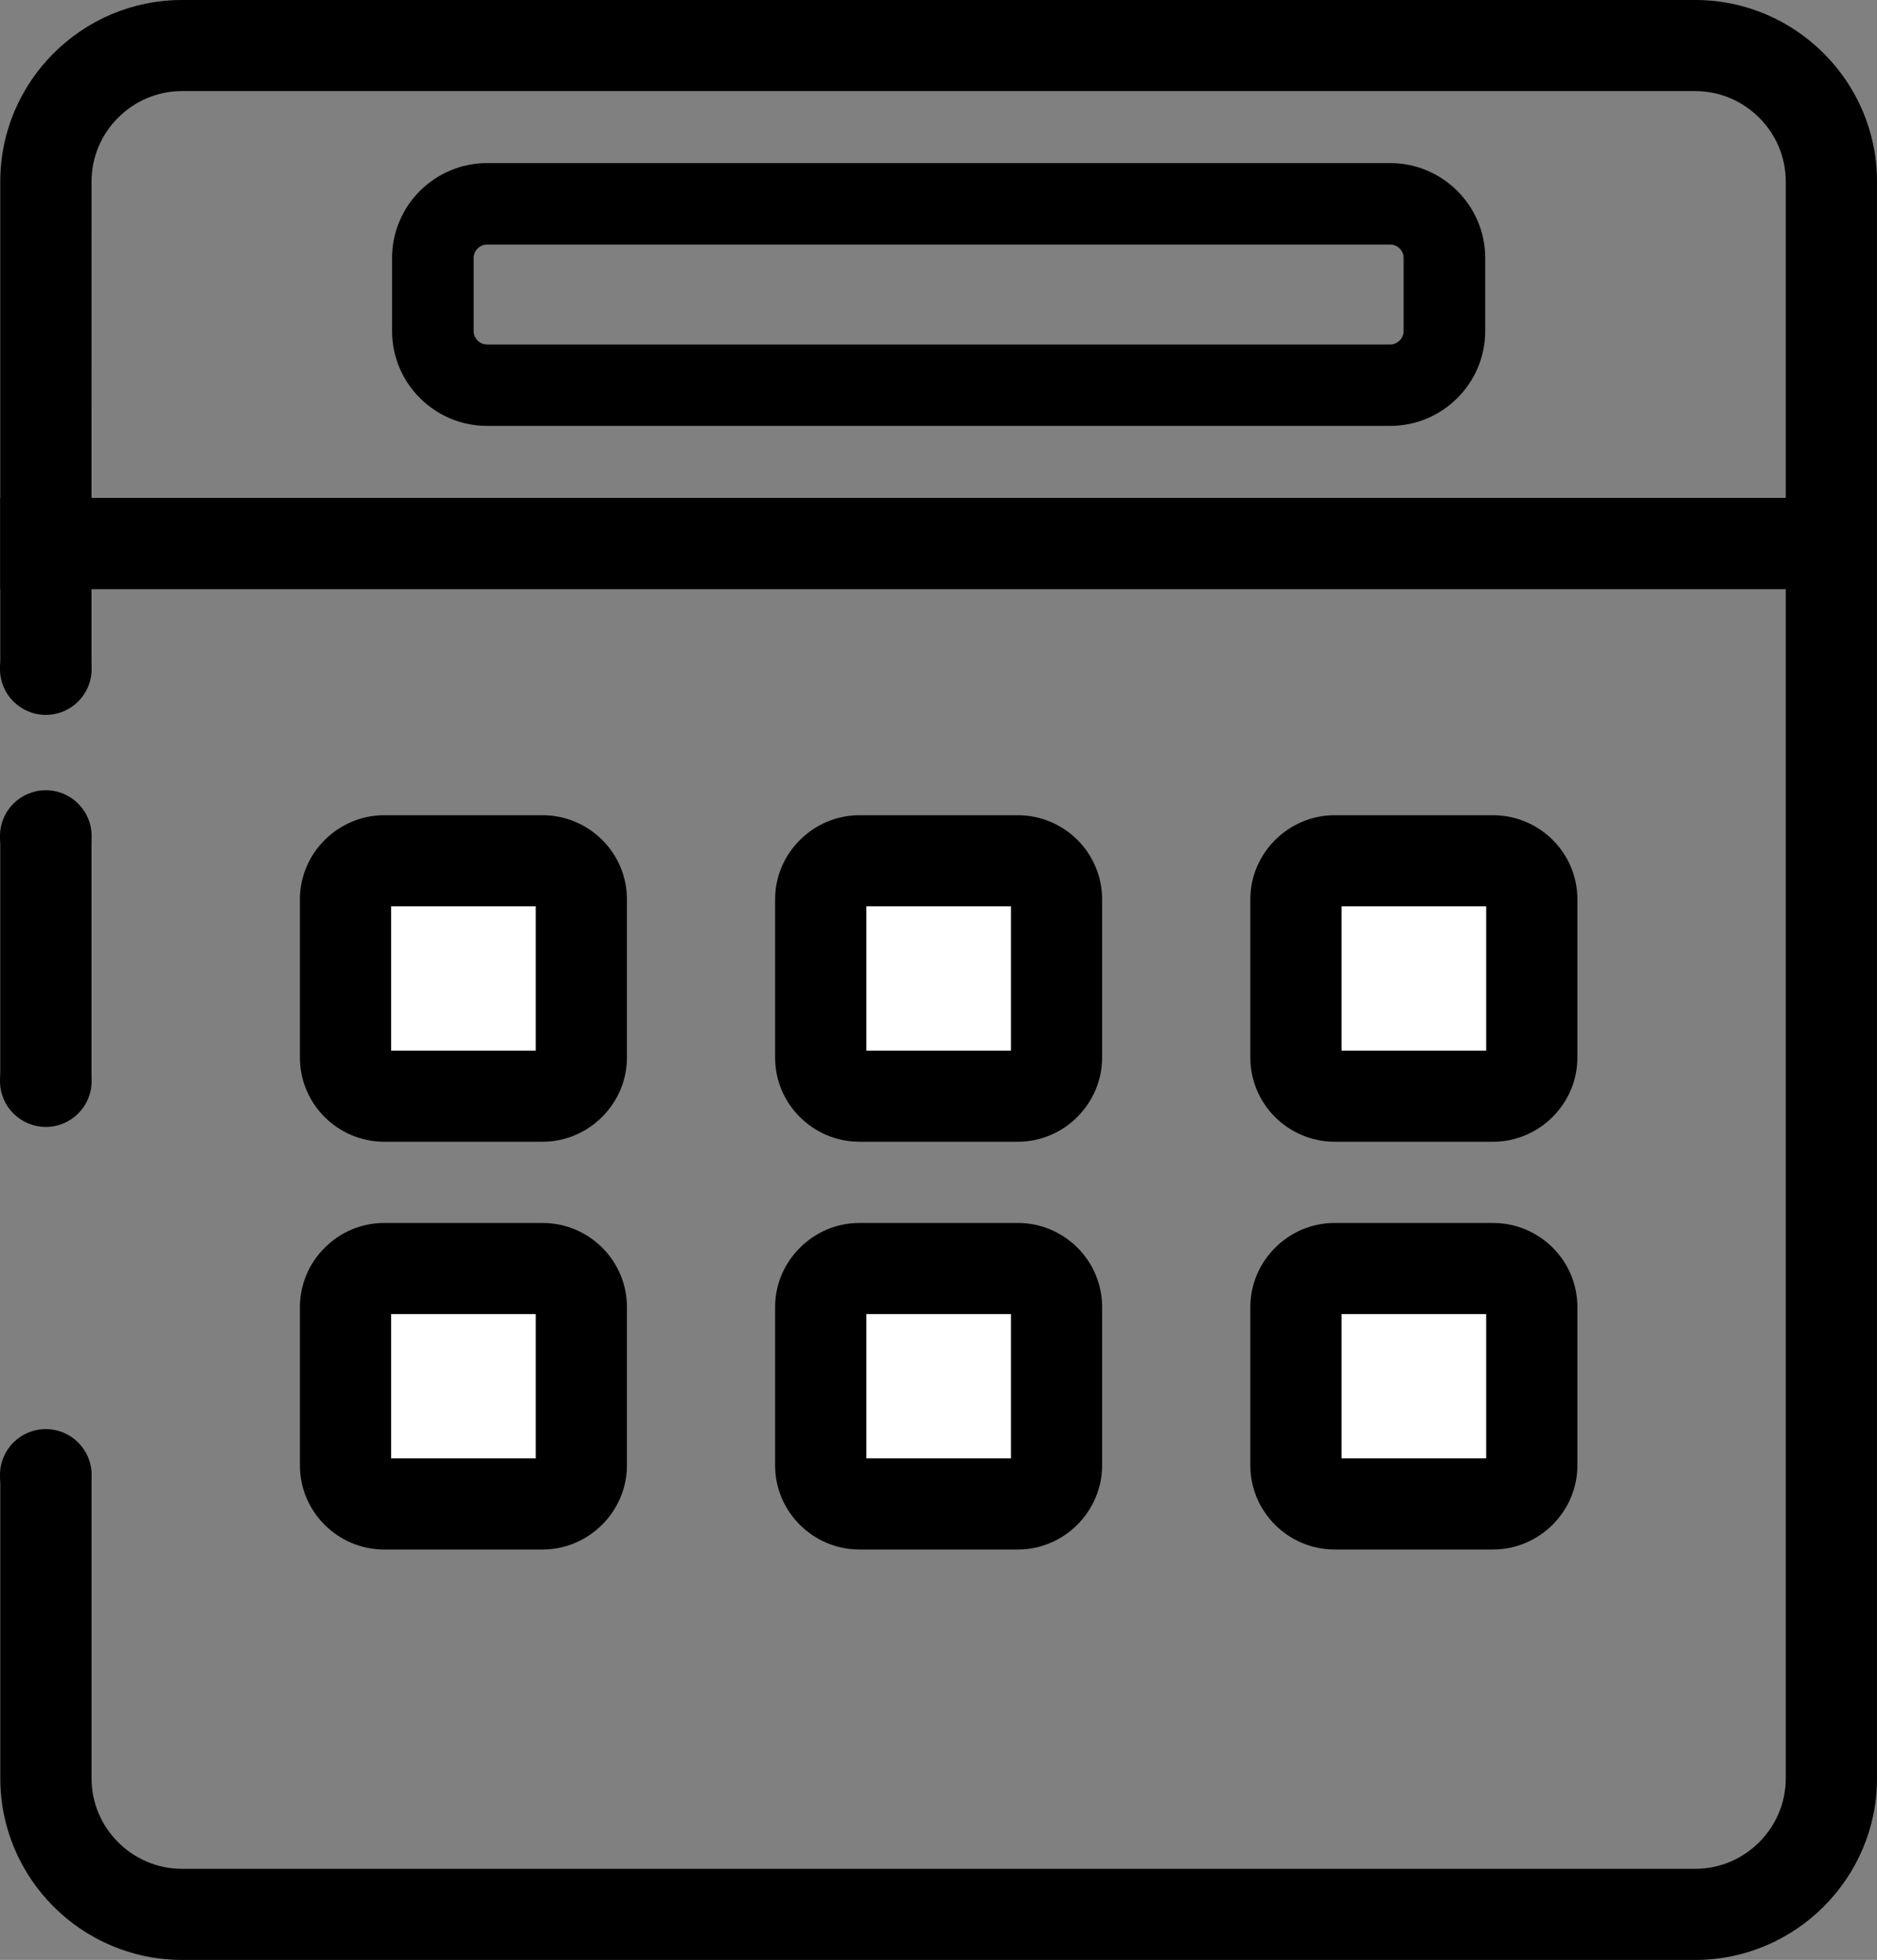
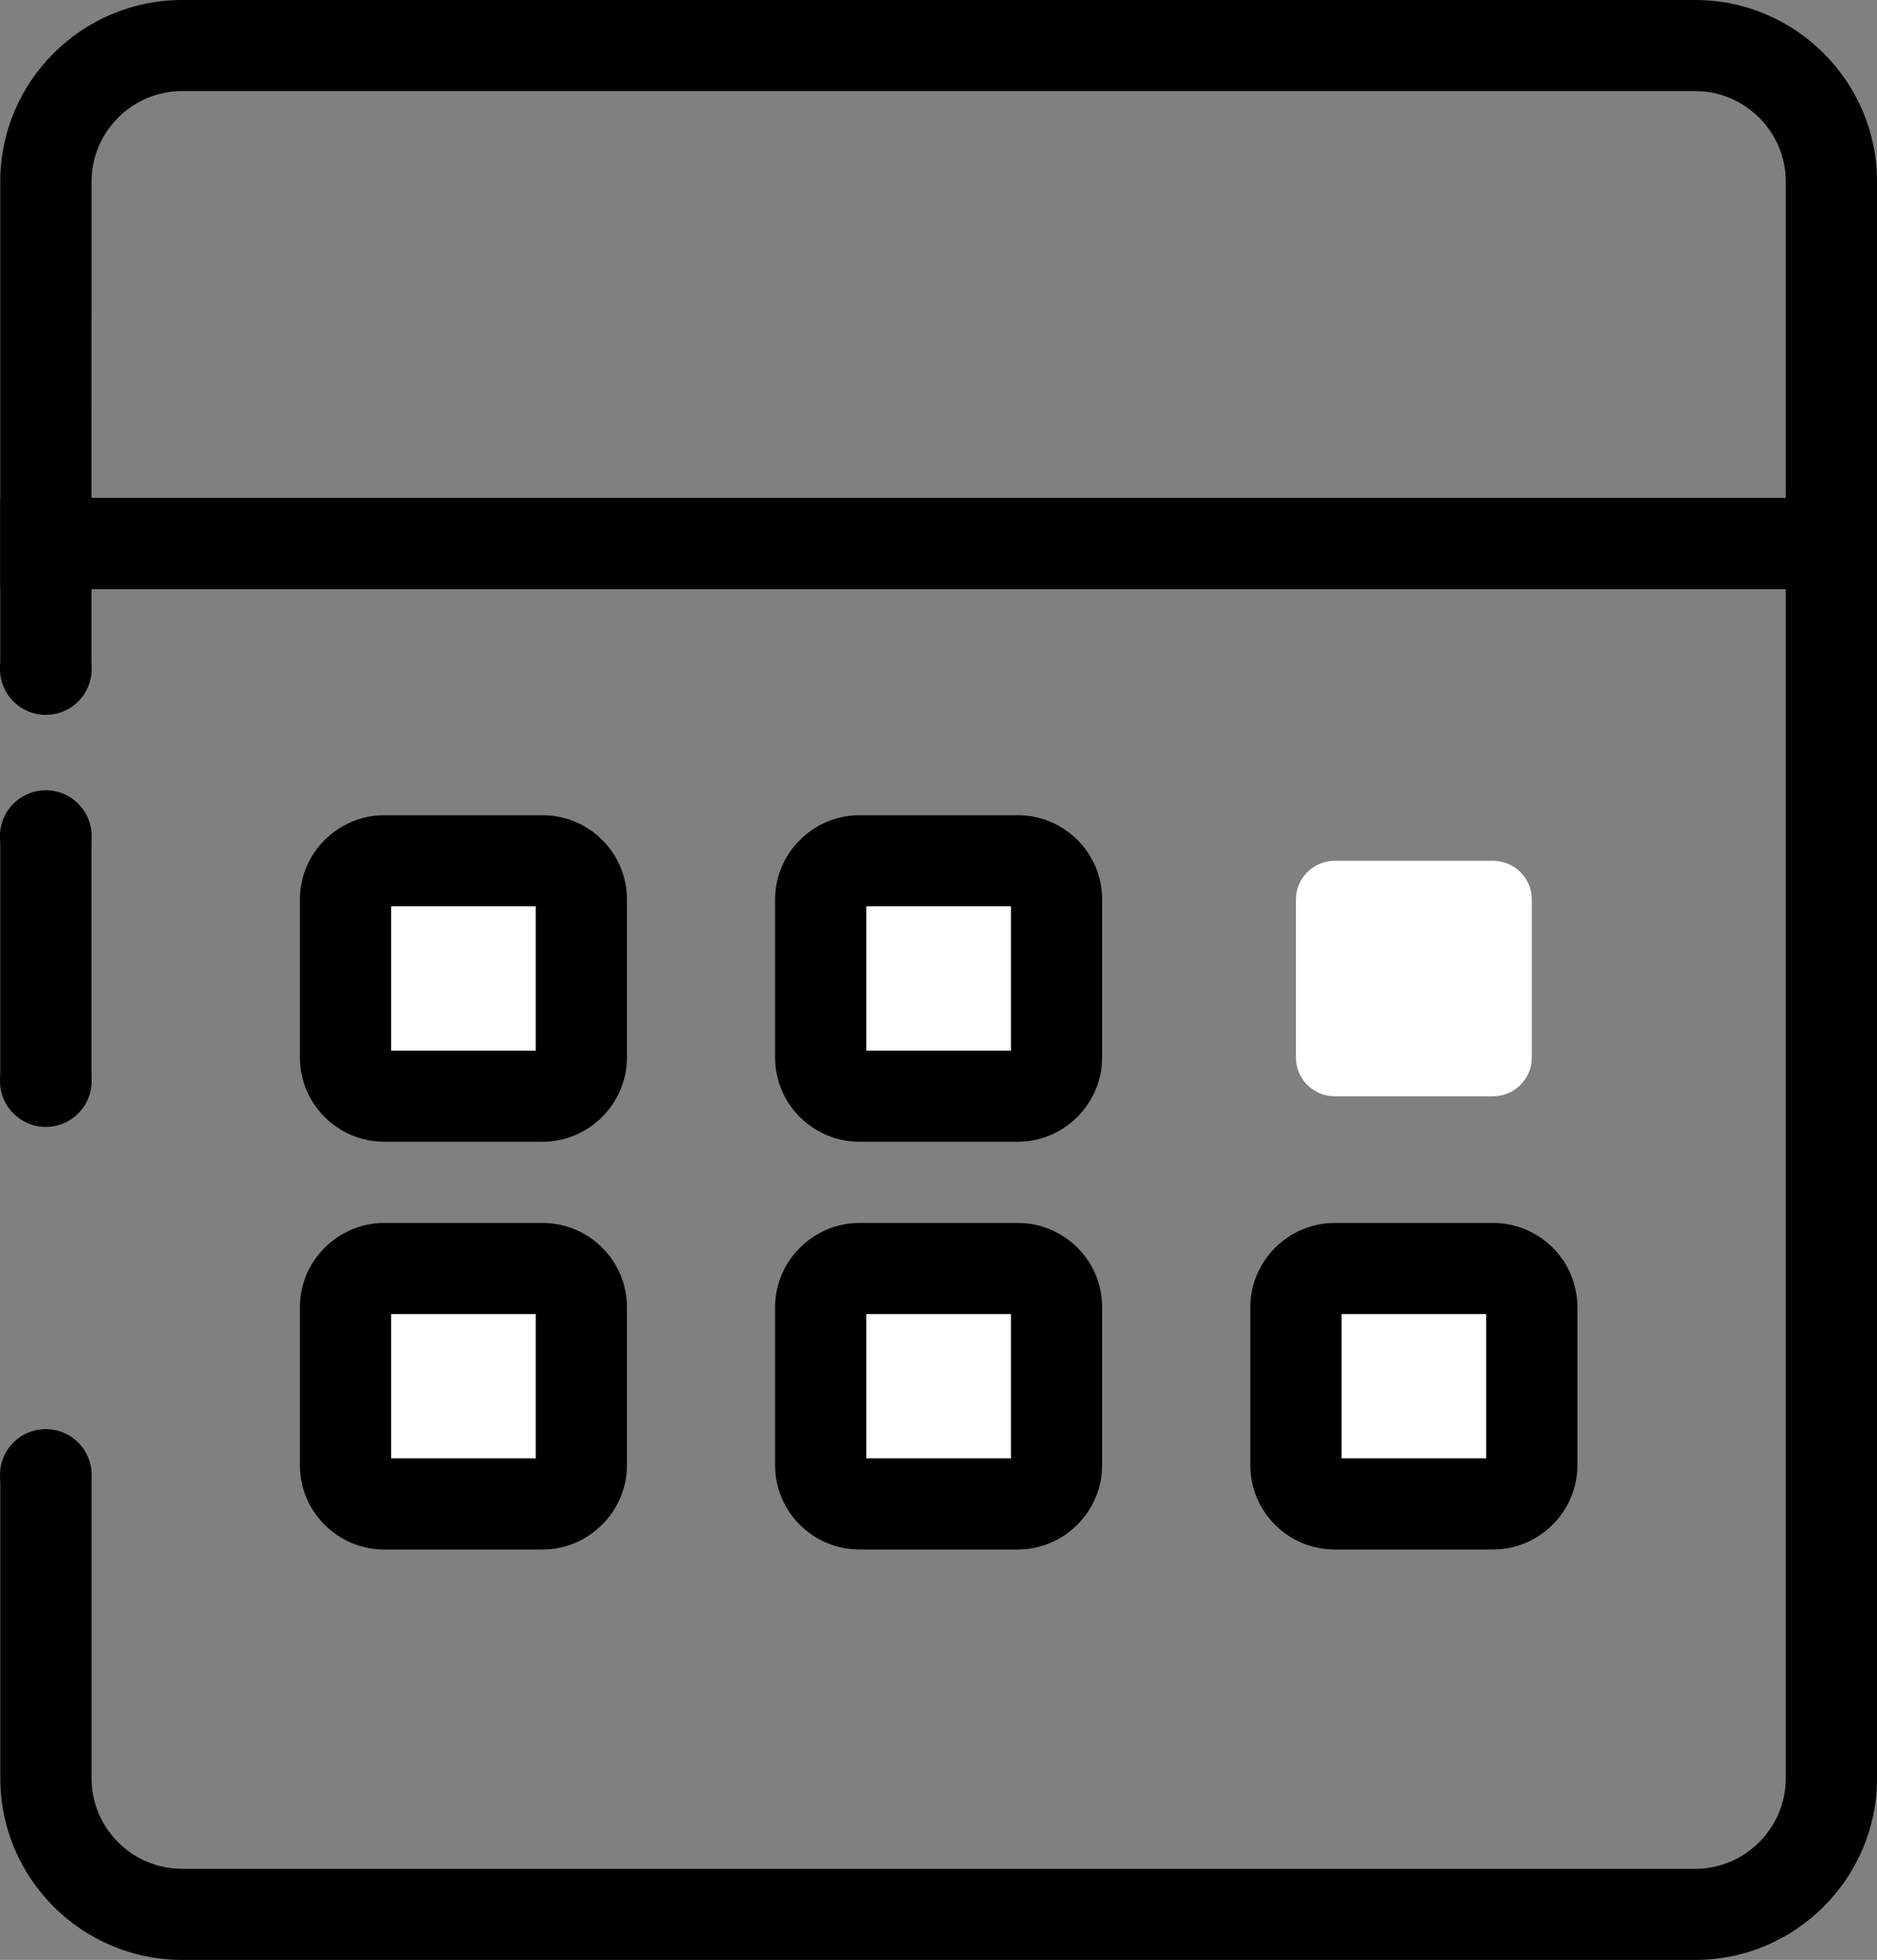
<svg xmlns="http://www.w3.org/2000/svg" width="91" height="95" viewBox="0 0 91 95" fill="none">
  <rect x="0" y="0" width="91" height="95" fill="#808080" stroke="none" />
  <g clip-path="url(#clip0_19_321)">
    <path d="M86.577 86.206V28.549H4.436V32.523H0.013V24.134H91V26.342V86.206C91 88.627 90.009 90.825 88.412 92.419C86.818 94.011 84.614 95 82.19 95H8.823C6.399 95 4.195 94.011 2.6 92.419C1.006 90.825 0.015 88.627 0.015 86.206V71.615H4.438V86.206C4.438 87.408 4.932 88.502 5.728 89.297C6.523 90.091 7.62 90.585 8.823 90.585H82.19C83.394 90.585 84.49 90.091 85.285 89.297C86.082 88.502 86.577 87.408 86.577 86.206ZM4.436 40.45V52.406H0.013V40.45H4.436Z" fill="black" />
    <path d="M4.436 24.134H86.577V8.792C86.577 7.59 86.082 6.496 85.285 5.703C84.49 4.909 83.394 4.415 82.19 4.415H8.823C7.618 4.415 6.523 4.909 5.728 5.703C4.933 6.496 4.438 7.592 4.438 8.792L4.436 24.134ZM2.221 69.271C3.447 69.271 4.442 70.264 4.442 71.488C4.442 72.711 3.449 73.705 2.221 73.705C0.993 73.705 0 72.711 0 71.488C0 70.264 0.993 69.271 2.221 69.271ZM2.221 30.217C3.447 30.217 4.442 31.211 4.442 32.434C4.442 33.658 3.449 34.651 2.221 34.651C0.993 34.651 0 33.658 0 32.434C0 31.211 0.993 30.217 2.221 30.217ZM2.221 50.188C3.447 50.188 4.442 51.18 4.442 52.406C4.442 53.629 3.449 54.623 2.221 54.623C0.993 54.623 0 53.629 0 52.406C0 51.18 0.993 50.188 2.221 50.188ZM2.221 38.305C3.447 38.305 4.442 39.298 4.442 40.522C4.442 41.745 3.449 42.739 2.221 42.739C0.993 42.741 0 41.748 0 40.522C0 39.296 0.993 38.305 2.221 38.305ZM88.79 28.549H0.013V8.794C0.013 6.375 1.004 4.175 2.598 2.583C4.195 0.989 6.397 0 8.823 0H82.19C84.616 0 86.818 0.989 88.412 2.581C90.009 4.175 91 6.373 91 8.792V28.549H88.79Z" fill="black" />
    <path fill-rule="evenodd" clip-rule="evenodd" d="M18.626 41.724H26.306C27.34 41.724 28.184 42.567 28.184 43.597V51.263C28.184 52.295 27.34 53.138 26.306 53.138H18.626C17.594 53.138 16.75 52.295 16.75 51.263V43.597C16.75 42.567 17.594 41.724 18.626 41.724Z" fill="white" />
    <path d="M18.626 39.515H26.306C27.434 39.515 28.455 39.975 29.195 40.711C29.937 41.45 30.395 42.471 30.395 43.594V51.261C30.395 52.376 29.937 53.393 29.195 54.136L29.186 54.144C28.442 54.885 27.423 55.342 26.306 55.342H18.626C17.499 55.342 16.478 54.882 15.738 54.144C14.998 53.406 14.54 52.384 14.54 51.261V43.594C14.54 42.475 14.998 41.458 15.738 40.72L15.746 40.711C16.486 39.975 17.507 39.515 18.626 39.515ZM25.974 43.931H18.961V50.929H25.972V43.931H25.974Z" fill="black" />
    <path fill-rule="evenodd" clip-rule="evenodd" d="M41.666 41.724H49.346C50.378 41.724 51.222 42.567 51.222 43.597V51.263C51.222 52.295 50.378 53.138 49.346 53.138H41.666C40.632 53.138 39.788 52.295 39.788 51.263V43.597C39.788 42.567 40.634 41.724 41.666 41.724Z" fill="white" />
    <path d="M41.666 39.515H49.347C50.474 39.515 51.495 39.975 52.235 40.711C52.975 41.45 53.433 42.471 53.433 43.594V51.261C53.433 52.376 52.972 53.393 52.235 54.136L52.227 54.144C51.483 54.885 50.464 55.342 49.347 55.342H41.666C40.539 55.342 39.518 54.882 38.778 54.144C38.036 53.406 37.578 52.384 37.578 51.261V43.594C37.578 42.475 38.036 41.458 38.778 40.72L38.787 40.711C39.526 39.975 40.545 39.515 41.666 39.515ZM49.012 43.931H42.001V50.929H49.012V43.931Z" fill="black" />
    <path fill-rule="evenodd" clip-rule="evenodd" d="M64.707 41.724H72.387C73.421 41.724 74.265 42.567 74.265 43.597V51.263C74.265 52.295 73.421 53.138 72.387 53.138H64.707C63.673 53.138 62.829 52.295 62.829 51.263V43.597C62.829 42.567 63.675 41.724 64.707 41.724Z" fill="white" />
-     <path d="M64.707 39.515H72.387C73.514 39.515 74.535 39.975 75.277 40.711C76.017 41.45 76.475 42.471 76.475 43.594V51.261C76.475 52.376 76.017 53.393 75.277 54.136L75.269 54.144C74.523 54.885 73.504 55.342 72.387 55.342H64.707C63.579 55.342 62.558 54.882 61.816 54.144C61.077 53.406 60.618 52.384 60.618 51.261V43.594C60.618 42.475 61.077 41.458 61.816 40.72L61.825 40.711C62.564 39.975 63.585 39.515 64.707 39.515ZM72.052 43.931H65.041V50.929H72.052V43.931Z" fill="black" />
    <path fill-rule="evenodd" clip-rule="evenodd" d="M18.626 61.485H26.306C27.34 61.485 28.184 62.328 28.184 63.357V71.026C28.184 72.058 27.34 72.9 26.306 72.9H18.626C17.594 72.9 16.75 72.058 16.75 71.026V63.359C16.75 62.33 17.594 61.485 18.626 61.485Z" fill="white" />
    <path d="M18.626 59.279H26.306C27.434 59.279 28.455 59.738 29.195 60.474C29.937 61.213 30.395 62.234 30.395 63.358V71.026C30.395 72.141 29.937 73.158 29.195 73.901L29.186 73.909C28.442 74.65 27.423 75.107 26.306 75.107H18.626C17.499 75.107 16.478 74.648 15.738 73.909C14.998 73.171 14.54 72.15 14.54 71.026V63.36C14.54 62.24 14.998 61.223 15.738 60.485L15.746 60.477C16.486 59.736 17.507 59.279 18.626 59.279ZM25.974 63.694H18.961V70.692H25.972V63.694H25.974Z" fill="black" />
    <path fill-rule="evenodd" clip-rule="evenodd" d="M41.666 61.485H49.346C50.378 61.485 51.222 62.328 51.222 63.357V71.026C51.222 72.058 50.378 72.9 49.346 72.9H41.666C40.632 72.9 39.788 72.058 39.788 71.026V63.359C39.788 62.33 40.634 61.485 41.666 61.485Z" fill="white" />
    <path d="M41.666 59.279H49.347C50.474 59.279 51.495 59.738 52.235 60.474C52.975 61.213 53.433 62.234 53.433 63.358V71.026C53.433 72.141 52.972 73.158 52.235 73.901L52.227 73.909C51.483 74.65 50.464 75.107 49.347 75.107H41.666C40.539 75.107 39.518 74.648 38.778 73.909C38.036 73.171 37.578 72.15 37.578 71.026V63.36C37.578 62.24 38.036 61.223 38.778 60.485L38.787 60.477C39.526 59.736 40.545 59.279 41.666 59.279ZM49.012 63.694H42.001V70.692H49.012V63.694Z" fill="black" />
    <path fill-rule="evenodd" clip-rule="evenodd" d="M64.707 61.485H72.387C73.421 61.485 74.265 62.328 74.265 63.357V71.026C74.265 72.058 73.421 72.9 72.387 72.9H64.707C63.673 72.9 62.829 72.058 62.829 71.026V63.359C62.829 62.33 63.675 61.485 64.707 61.485Z" fill="white" />
    <path d="M64.707 59.279H72.387C73.514 59.279 74.535 59.738 75.277 60.474C76.017 61.213 76.475 62.234 76.475 63.358V71.026C76.475 72.141 76.017 73.158 75.277 73.901L75.269 73.909C74.523 74.65 73.504 75.107 72.387 75.107H64.707C63.579 75.107 62.558 74.648 61.816 73.909C61.077 73.171 60.618 72.15 60.618 71.026V63.36C60.618 62.24 61.077 61.223 61.816 60.485L61.825 60.477C62.564 59.736 63.585 59.279 64.707 59.279ZM72.052 63.694H65.041V70.692H72.052V63.694Z" fill="black" />
-     <path d="M23.614 7.905H67.399C68.668 7.905 69.819 8.422 70.654 9.254C71.486 10.086 72.006 11.235 72.006 12.503V16.048C72.006 17.314 71.488 18.463 70.654 19.295C69.819 20.129 68.668 20.644 67.399 20.644H23.614C22.344 20.644 21.193 20.127 20.359 19.295C19.526 18.463 19.008 17.314 19.008 16.048V12.503C19.008 11.235 19.526 10.086 20.359 9.254C21.193 8.422 22.344 7.905 23.614 7.905ZM67.399 11.854H23.614C23.437 11.854 23.275 11.928 23.156 12.046C23.037 12.165 22.964 12.324 22.964 12.503V16.048C22.964 16.224 23.039 16.386 23.156 16.505C23.273 16.625 23.435 16.697 23.614 16.697H67.399C67.576 16.697 67.738 16.622 67.858 16.505C67.977 16.386 68.049 16.224 68.049 16.048V12.503C68.049 12.326 67.975 12.165 67.858 12.046C67.74 11.926 67.576 11.854 67.399 11.854Z" fill="black" />
  </g>
  <defs>
    <clipPath id="clip0_19_321">
      <rect width="91" height="95" fill="white" />
    </clipPath>
  </defs>
</svg>